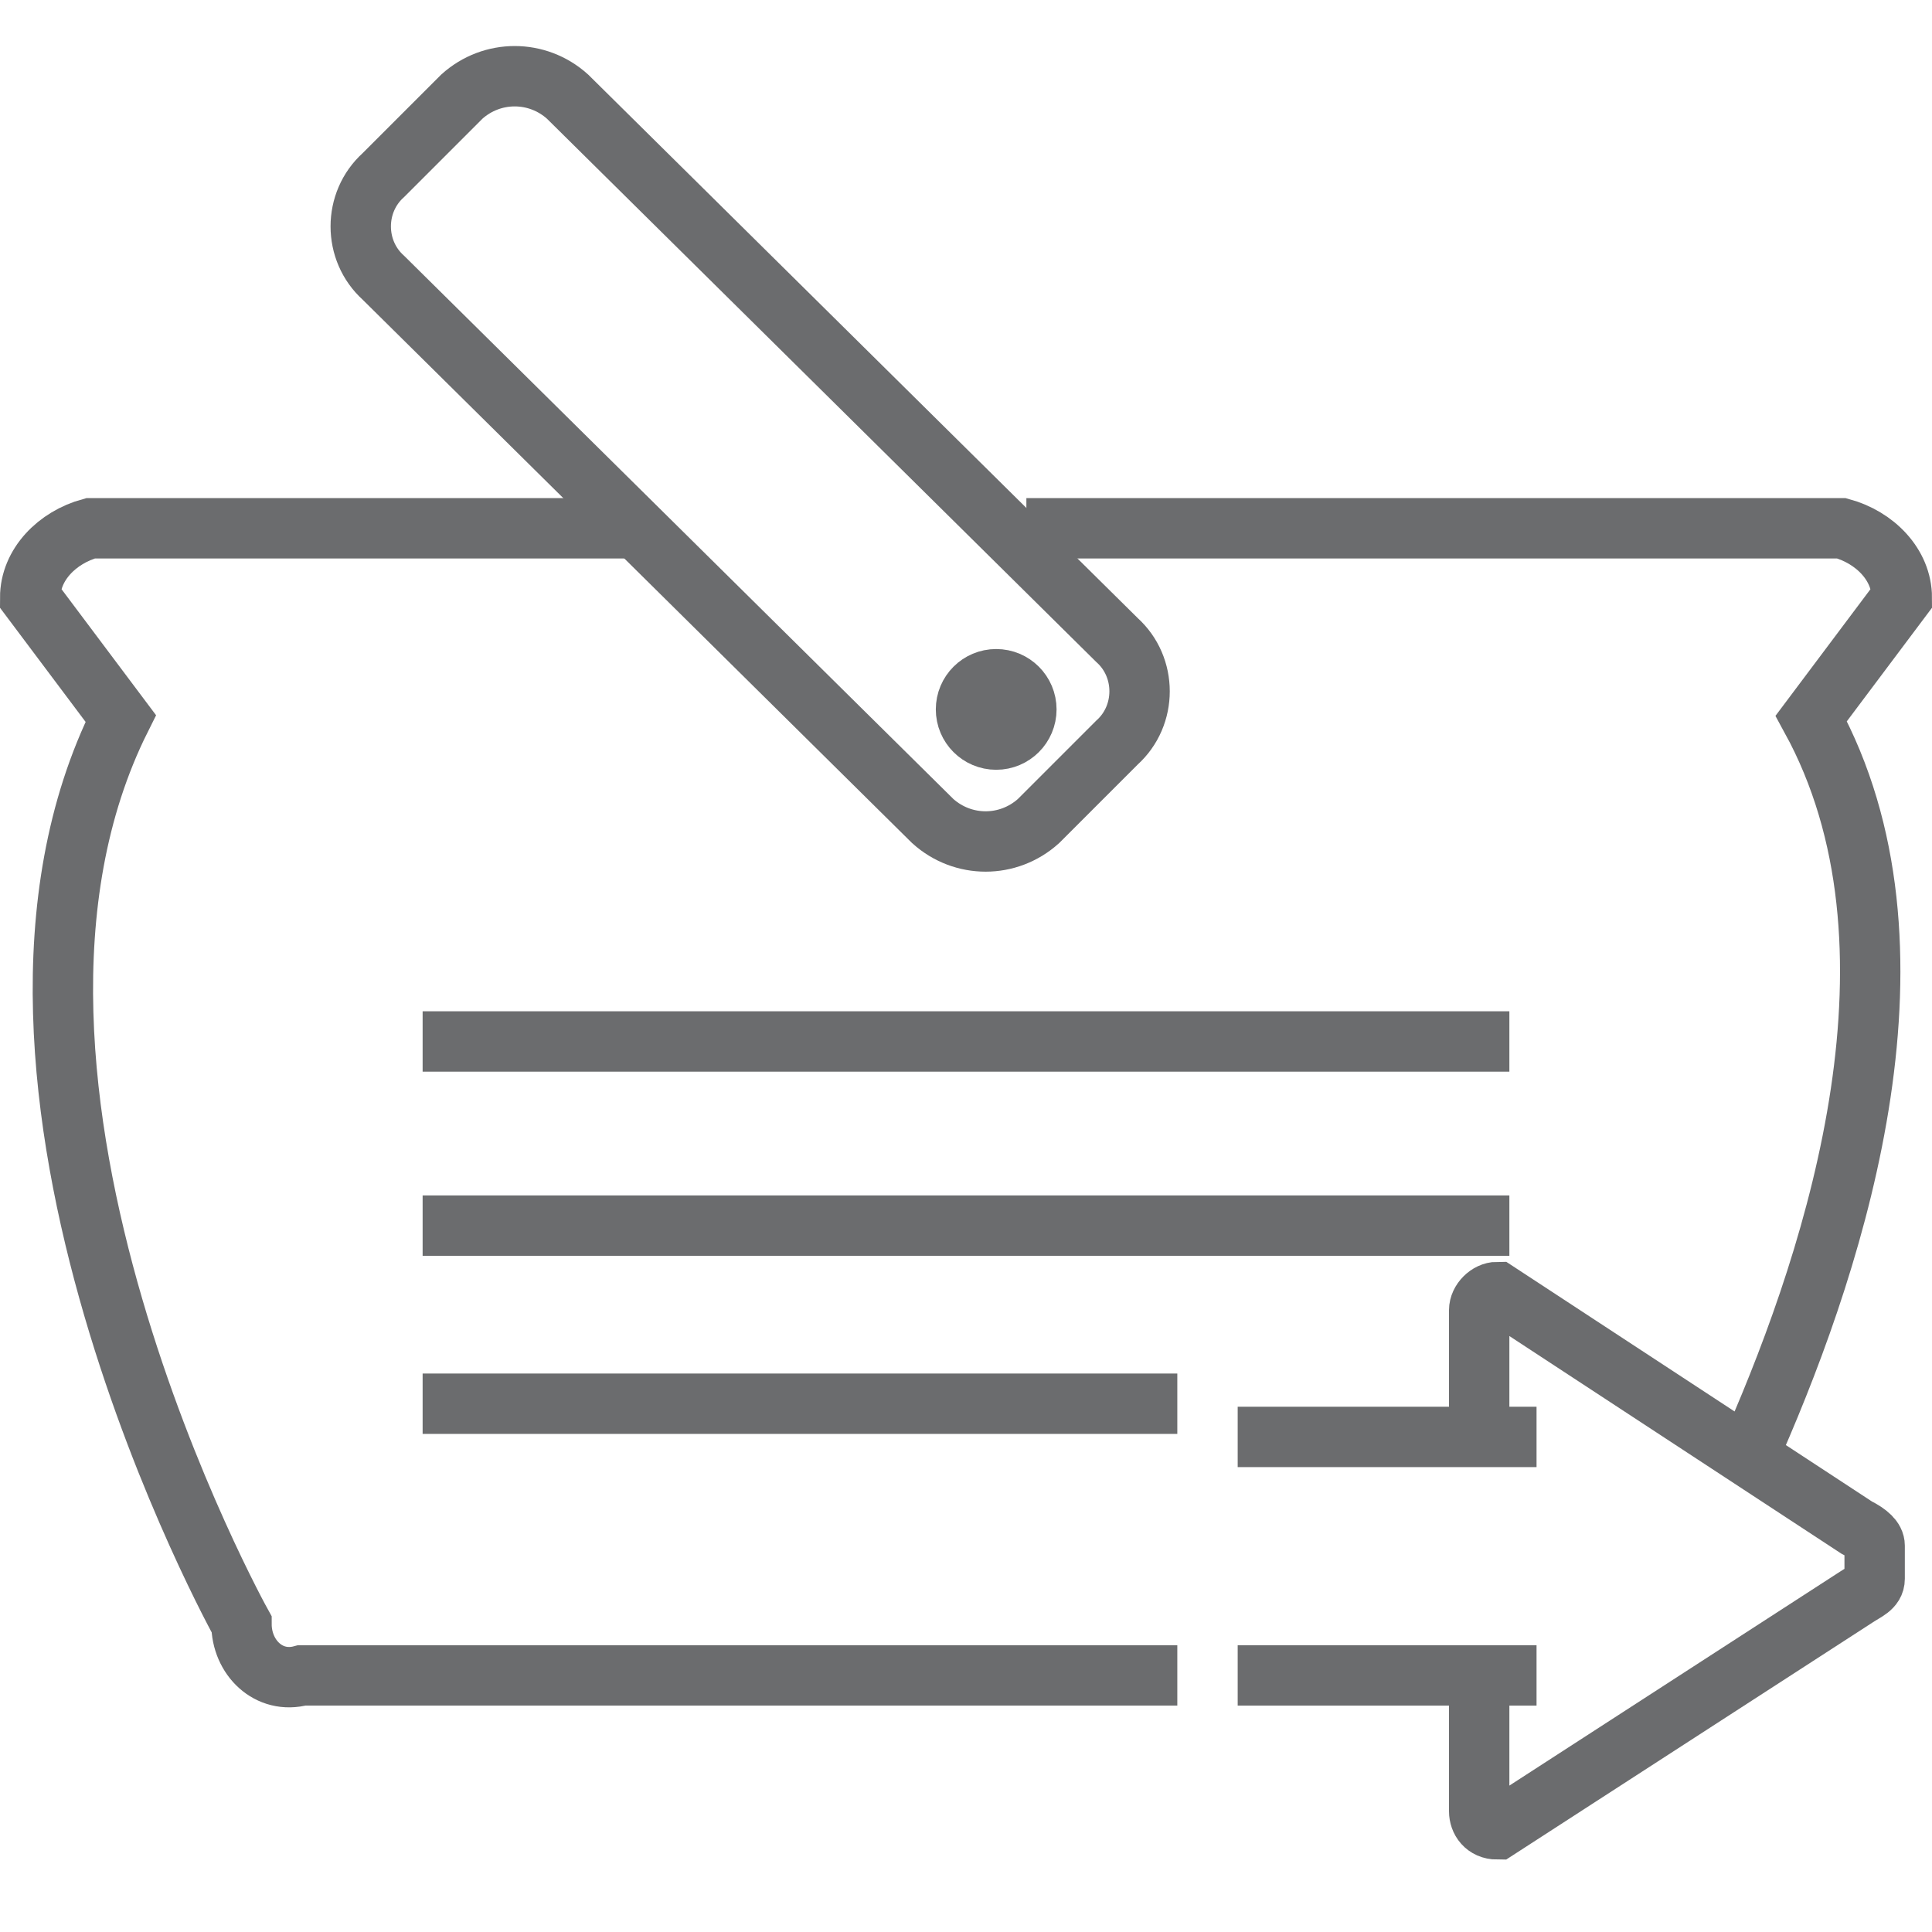
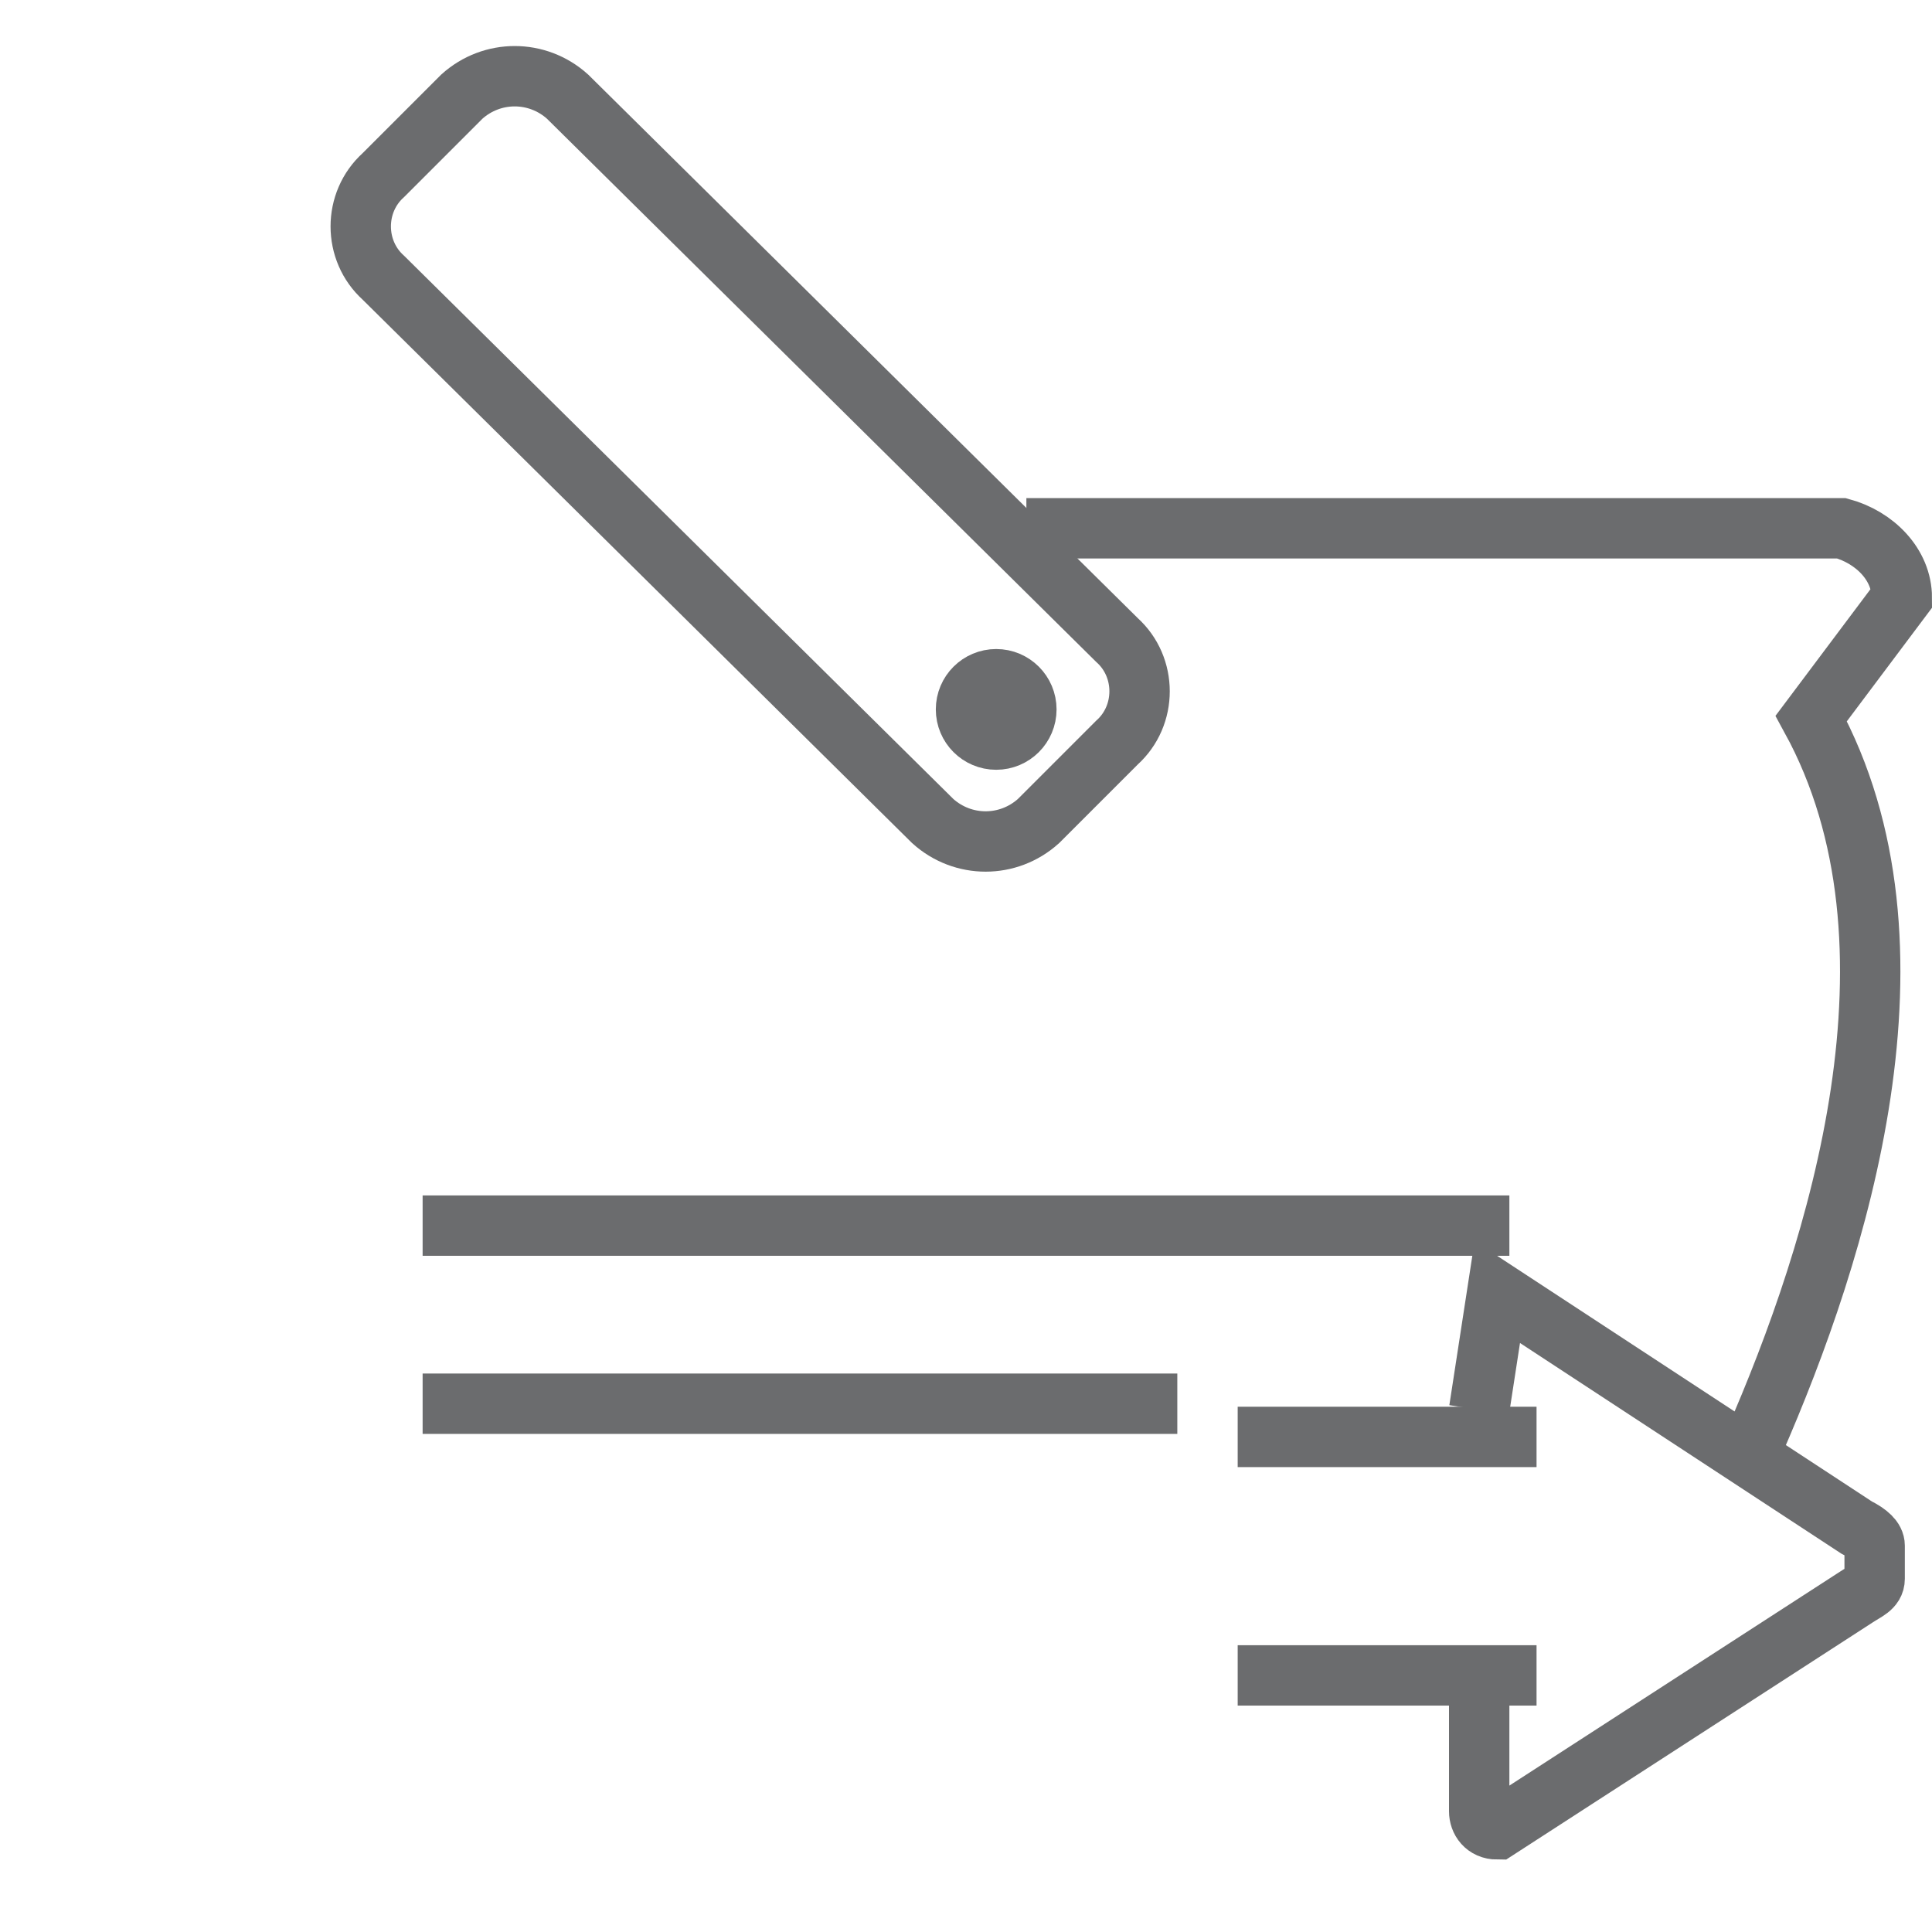
<svg xmlns="http://www.w3.org/2000/svg" xmlns:ns1="http://www.bohemiancoding.com/sketch/ns" width="800px" height="800px" viewBox="0 -1.5 64 64" version="1.1">
  <title>Bag-next</title>
  <desc>Created with Sketch.</desc>
  <defs>

</defs>
  <g id="Page-1" stroke="none" stroke-width="1" fill="none" fill-rule="evenodd" ns1:type="MSPage">
    <g id="Bag-next" ns1:type="MSLayerGroup" transform="translate(1, 1)" stroke="#6B6C6E" stroke-width="2">
      <g id="Group" transform="translate(40, 40)" ns1:type="MSShapeGroup">
-         <path d="M8,13.8 L8,17.5 C8,17.8 8.2,18.1 8.6,18.1 L20.5,10.4 C20.8,10.2 21.1,10.1 21.1,9.8 L21.1,8.7 C21.1,8.5 20.9,8.3 20.5,8.1 L8.6,0.3 C8.3,0.3 8,0.6 8,0.9 L8,4.2" id="Shape">
+         <path d="M8,13.8 L8,17.5 C8,17.8 8.2,18.1 8.6,18.1 L20.5,10.4 C20.8,10.2 21.1,10.1 21.1,9.8 L21.1,8.7 C21.1,8.5 20.9,8.3 20.5,8.1 L8.6,0.3 L8,4.2" id="Shape">

</path>
        <path d="M9.9,5.1 L0,5.1" id="Shape">

</path>
        <path d="M9.9,13 L0,13" id="Shape">

</path>
      </g>
-       <path d="M38,53 L9,53 C7.9,53.3 7,52.4 7,51.3 C7,51.3 -3,33.3 3,21.3 L0,17.3 C0,16.2 0.9,15.3 2,15 L20,15" id="Shape" ns1:type="MSShapeGroup">
- 
- </path>
      <path d="M33,15 L60,15 C61.1,15.3 62,16.2 62,17.3 L59,21.3 C63.1,28.8 59.9,38.9 57.1,45.3" id="Shape" ns1:type="MSShapeGroup">
- 
- </path>
-       <path d="M13,32 L49,32" id="Shape" ns1:type="MSShapeGroup">

</path>
      <path d="M13,38.1 L49,38.1" id="Shape" ns1:type="MSShapeGroup">

</path>
      <path d="M13,44 L38,44" id="Shape" ns1:type="MSShapeGroup">

</path>
      <path d="M36,18.7 C37,19.6 37,21.2 36,22.1 L33.4,24.7 C32.4,25.6 30.9,25.6 29.9,24.7 L11.7,6.7 C10.7,5.8 10.7,4.2 11.7,3.3 L14.3,0.7 C15.3,-0.2 16.8,-0.2 17.8,0.7 L36,18.7 L36,18.7 Z" id="Shape" ns1:type="MSShapeGroup">

</path>
      <circle id="Oval" ns1:type="MSShapeGroup" cx="32" cy="21" r="1">

</circle>
    </g>
  </g>
</svg>